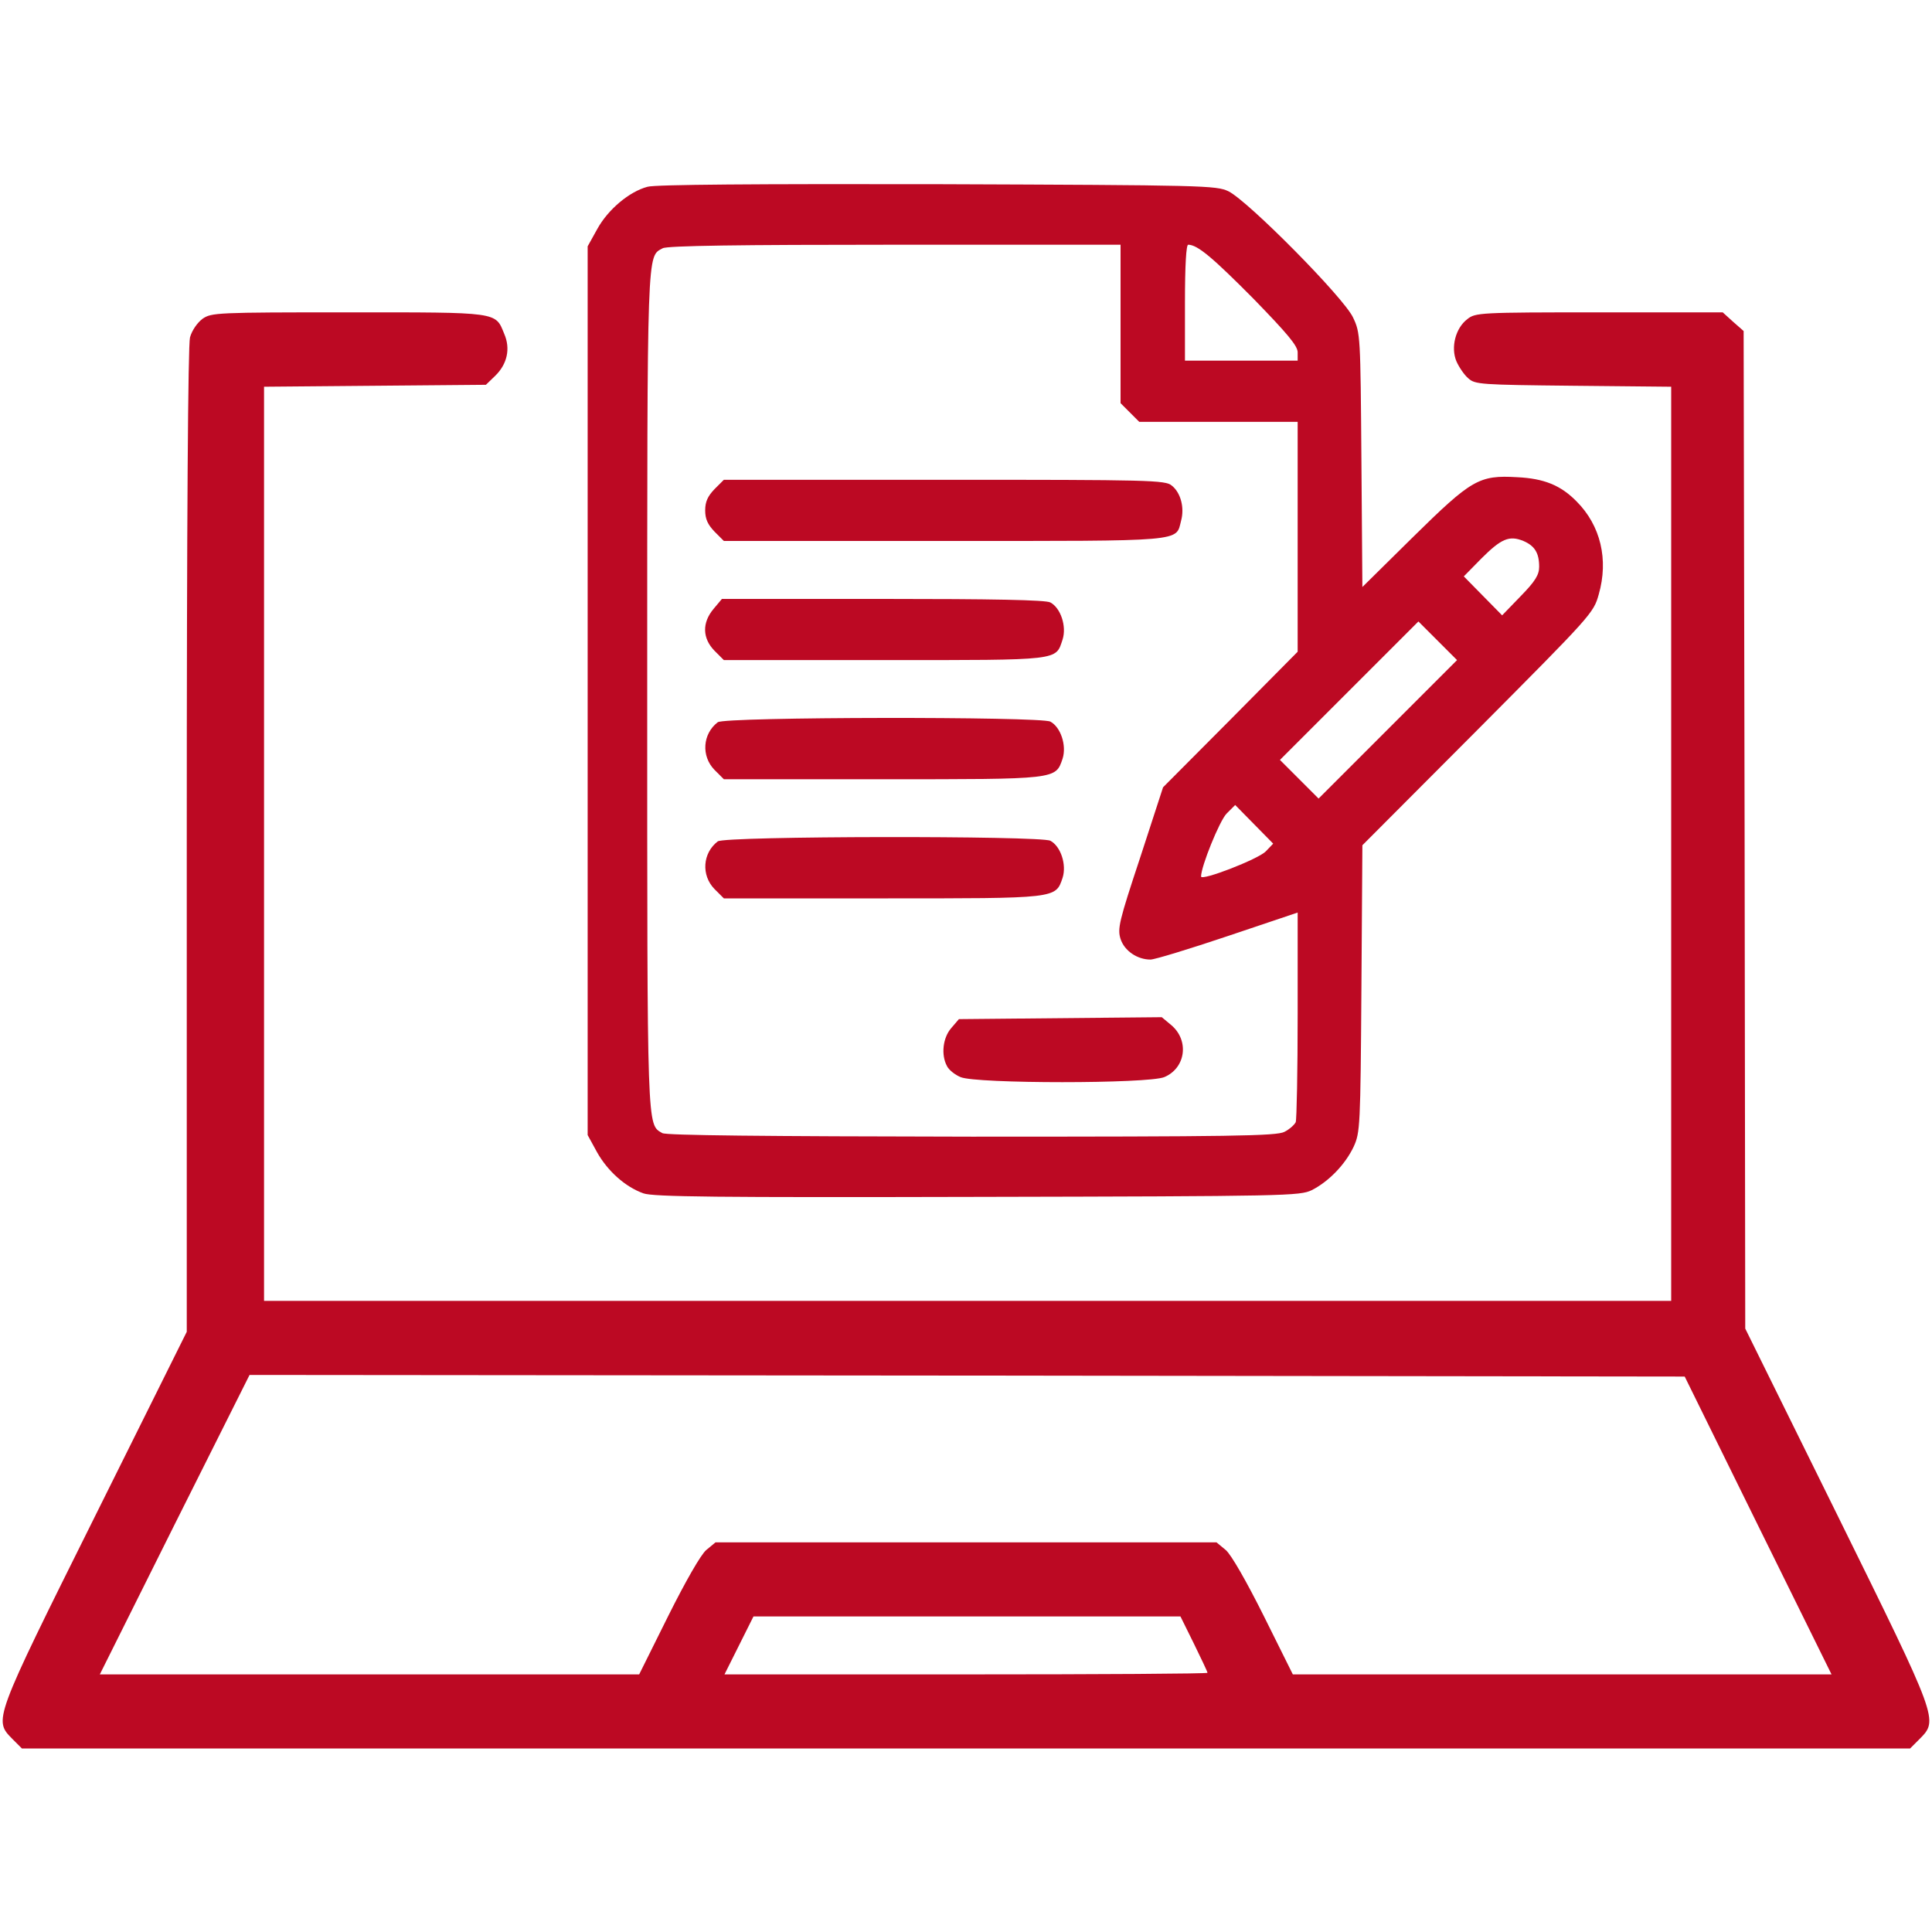
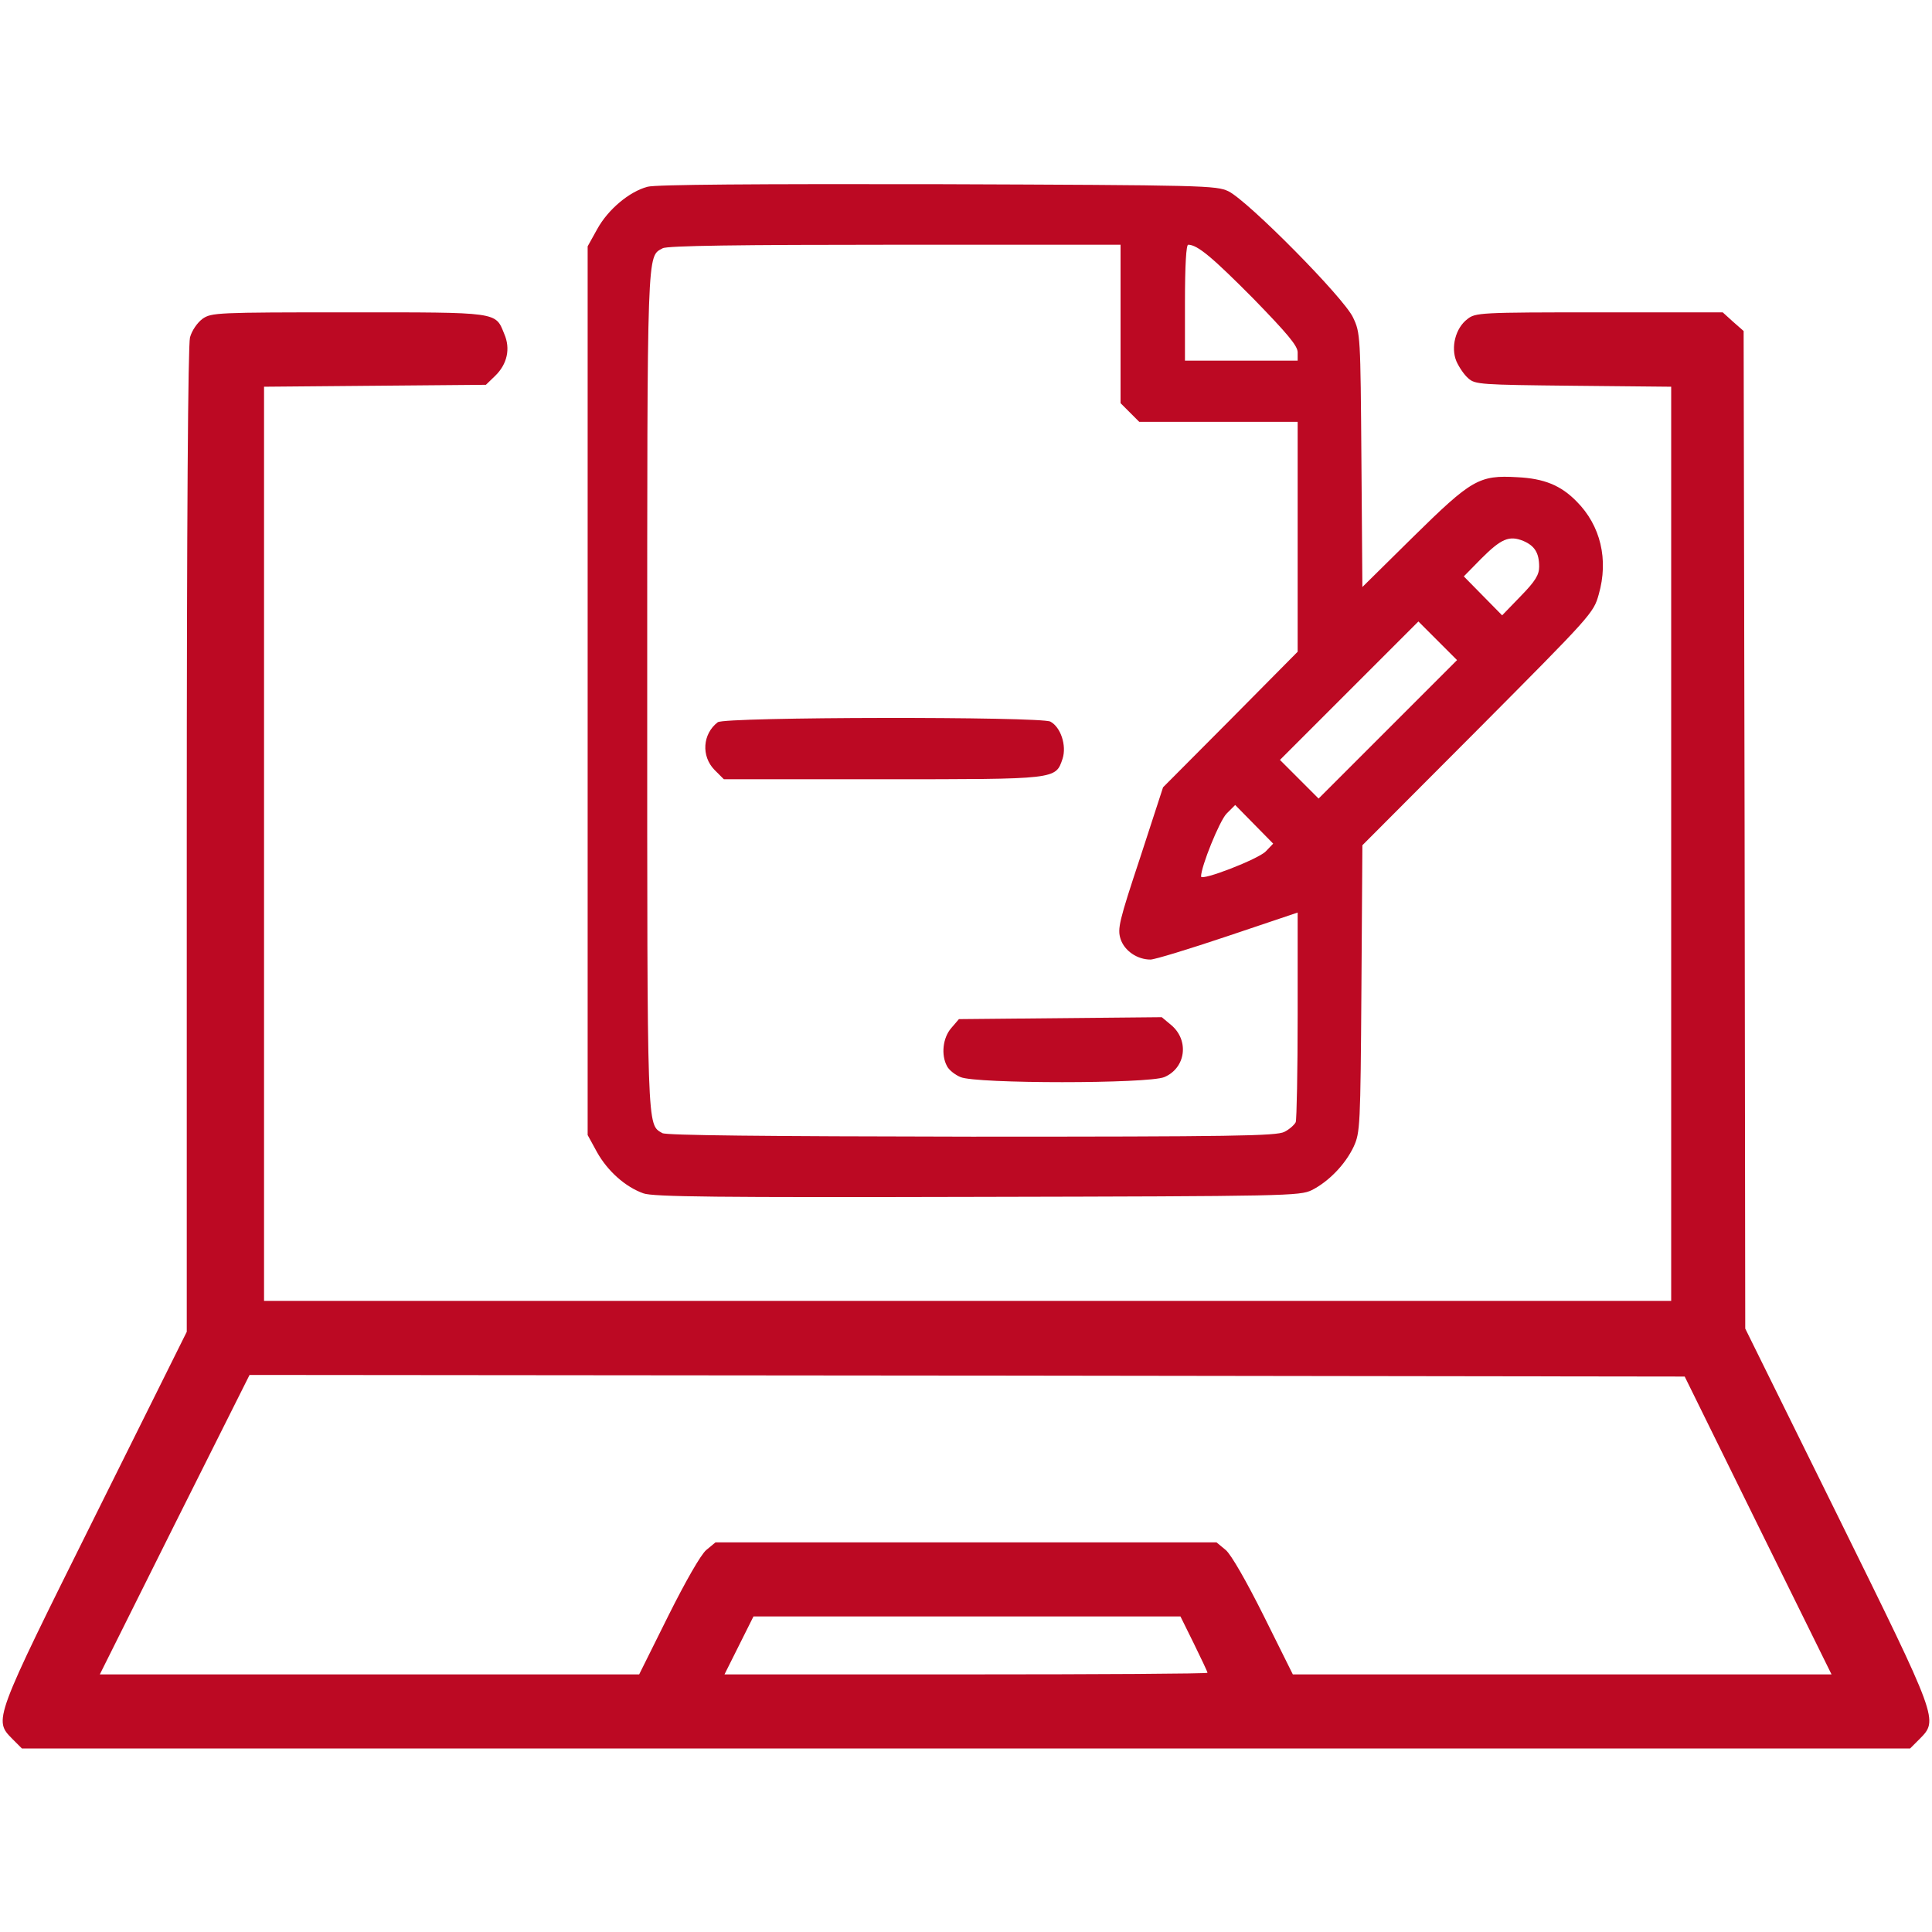
<svg xmlns="http://www.w3.org/2000/svg" version="1.0" width="600px" height="600px" viewBox="0 0 6000 6000" preserveAspectRatio="xMidYMid meet">
  <g id="layer101" fill="#bc0923" stroke="none">
    <path d="M39 5401 c-59 -60 -61 -55 256 -692 l285 -573 0 -1525 c0 -1016 4 -1538 10 -1563 6 -22 23 -46 39 -58 28 -19 42 -20 453 -20 470 0 456 -2 484 67 20 46 9 94 -28 130 l-29 28 -345 3 -344 3 0 1419 0 1420 2185 0 2185 0 0 -1420 0 -1419 -304 -3 c-288 -3 -305 -4 -326 -23 -13 -11 -29 -35 -37 -53 -18 -43 -3 -103 34 -131 25 -20 38 -21 409 -21 l384 0 32 29 33 29 3 1549 2 1549 285 577 c317 643 315 638 256 698 l-29 29 -2932 0 -2932 0 -29 -29z m2036 -382 c55 -110 101 -190 118 -205 l29 -24 778 0 778 0 29 24 c17 15 63 95 118 205 l90 181 836 0 837 0 -228 -462 -228 -463 -2228 -3 -2229 -2 -233 465 -232 465 838 0 837 0 90 -181z m1675 176 c0 -3 -19 -43 -42 -90 l-42 -85 -663 0 -663 0 -45 90 -45 90 750 0 c412 0 750 -2 750 -5z" />
    <path d="M1998 3706 c-56 -20 -111 -69 -144 -128 l-29 -53 0 -1380 0 -1380 30 -54 c33 -60 99 -116 156 -131 24 -7 339 -9 901 -8 829 3 865 4 903 22 61 30 359 331 387 392 23 48 23 57 26 443 l3 394 157 -155 c182 -179 205 -193 324 -186 83 4 135 25 184 75 75 75 100 181 69 289 -16 58 -23 65 -375 419 l-359 360 -3 445 c-3 429 -4 447 -24 491 -26 55 -77 108 -130 135 -38 18 -72 19 -1039 21 -807 2 -1007 0 -1037 -11z m1991 -191 c16 -8 31 -22 35 -30 3 -9 6 -159 6 -334 l0 -317 -217 73 c-119 40 -227 73 -240 73 -41 0 -81 -27 -93 -64 -10 -32 -5 -54 61 -253 l71 -218 209 -210 209 -211 0 -357 0 -357 -246 0 -246 0 -29 -29 -29 -29 0 -246 0 -246 -701 0 c-482 0 -707 3 -721 11 -49 27 -48 -14 -48 1374 0 1381 -1 1346 47 1374 12 7 309 10 961 11 808 0 947 -2 971 -15z m-58 -871 l23 -24 -59 -60 -59 -60 -27 27 c-22 23 -79 164 -79 195 0 15 178 -54 201 -78z m534 -654 l-60 -60 -215 215 -215 215 60 60 60 60 215 -215 215 -215 -60 -60z m315 -230 c0 -43 -14 -65 -49 -80 -44 -18 -69 -7 -131 55 l-54 55 59 60 60 61 58 -60 c45 -46 57 -66 57 -91z m-750 -666 c0 -20 -32 -58 -137 -166 -127 -128 -174 -168 -203 -168 -6 0 -10 61 -10 180 l0 180 175 0 175 0 0 -26z" />
    <path d="M2983 3345 c-17 -7 -36 -22 -42 -34 -19 -35 -13 -88 13 -118 l24 -28 315 -3 315 -3 30 25 c56 48 44 133 -22 161 -50 21 -585 21 -633 0z" />
-     <path d="M2219 2761 c-42 -43 -37 -112 10 -148 21 -17 1002 -18 1033 -2 32 17 51 74 38 115 -22 65 -15 64 -560 64 l-492 0 -29 -29z" />
    <path d="M2219 2391 c-42 -43 -37 -112 10 -148 21 -17 1002 -18 1033 -2 32 17 51 74 38 115 -22 65 -15 64 -560 64 l-492 0 -29 -29z" />
-     <path d="M2219 2021 c-38 -39 -39 -87 -3 -130 l26 -31 500 0 c338 0 506 3 520 11 32 17 51 74 38 115 -22 66 -2 64 -553 64 l-499 0 -29 -29z" />
-     <path d="M2219 1651 c-21 -22 -29 -39 -29 -66 0 -27 8 -44 29 -66 l29 -29 685 0 c637 0 686 1 706 18 28 22 40 69 29 109 -17 66 19 63 -736 63 l-684 0 -29 -29z" />
  </g>
</svg>